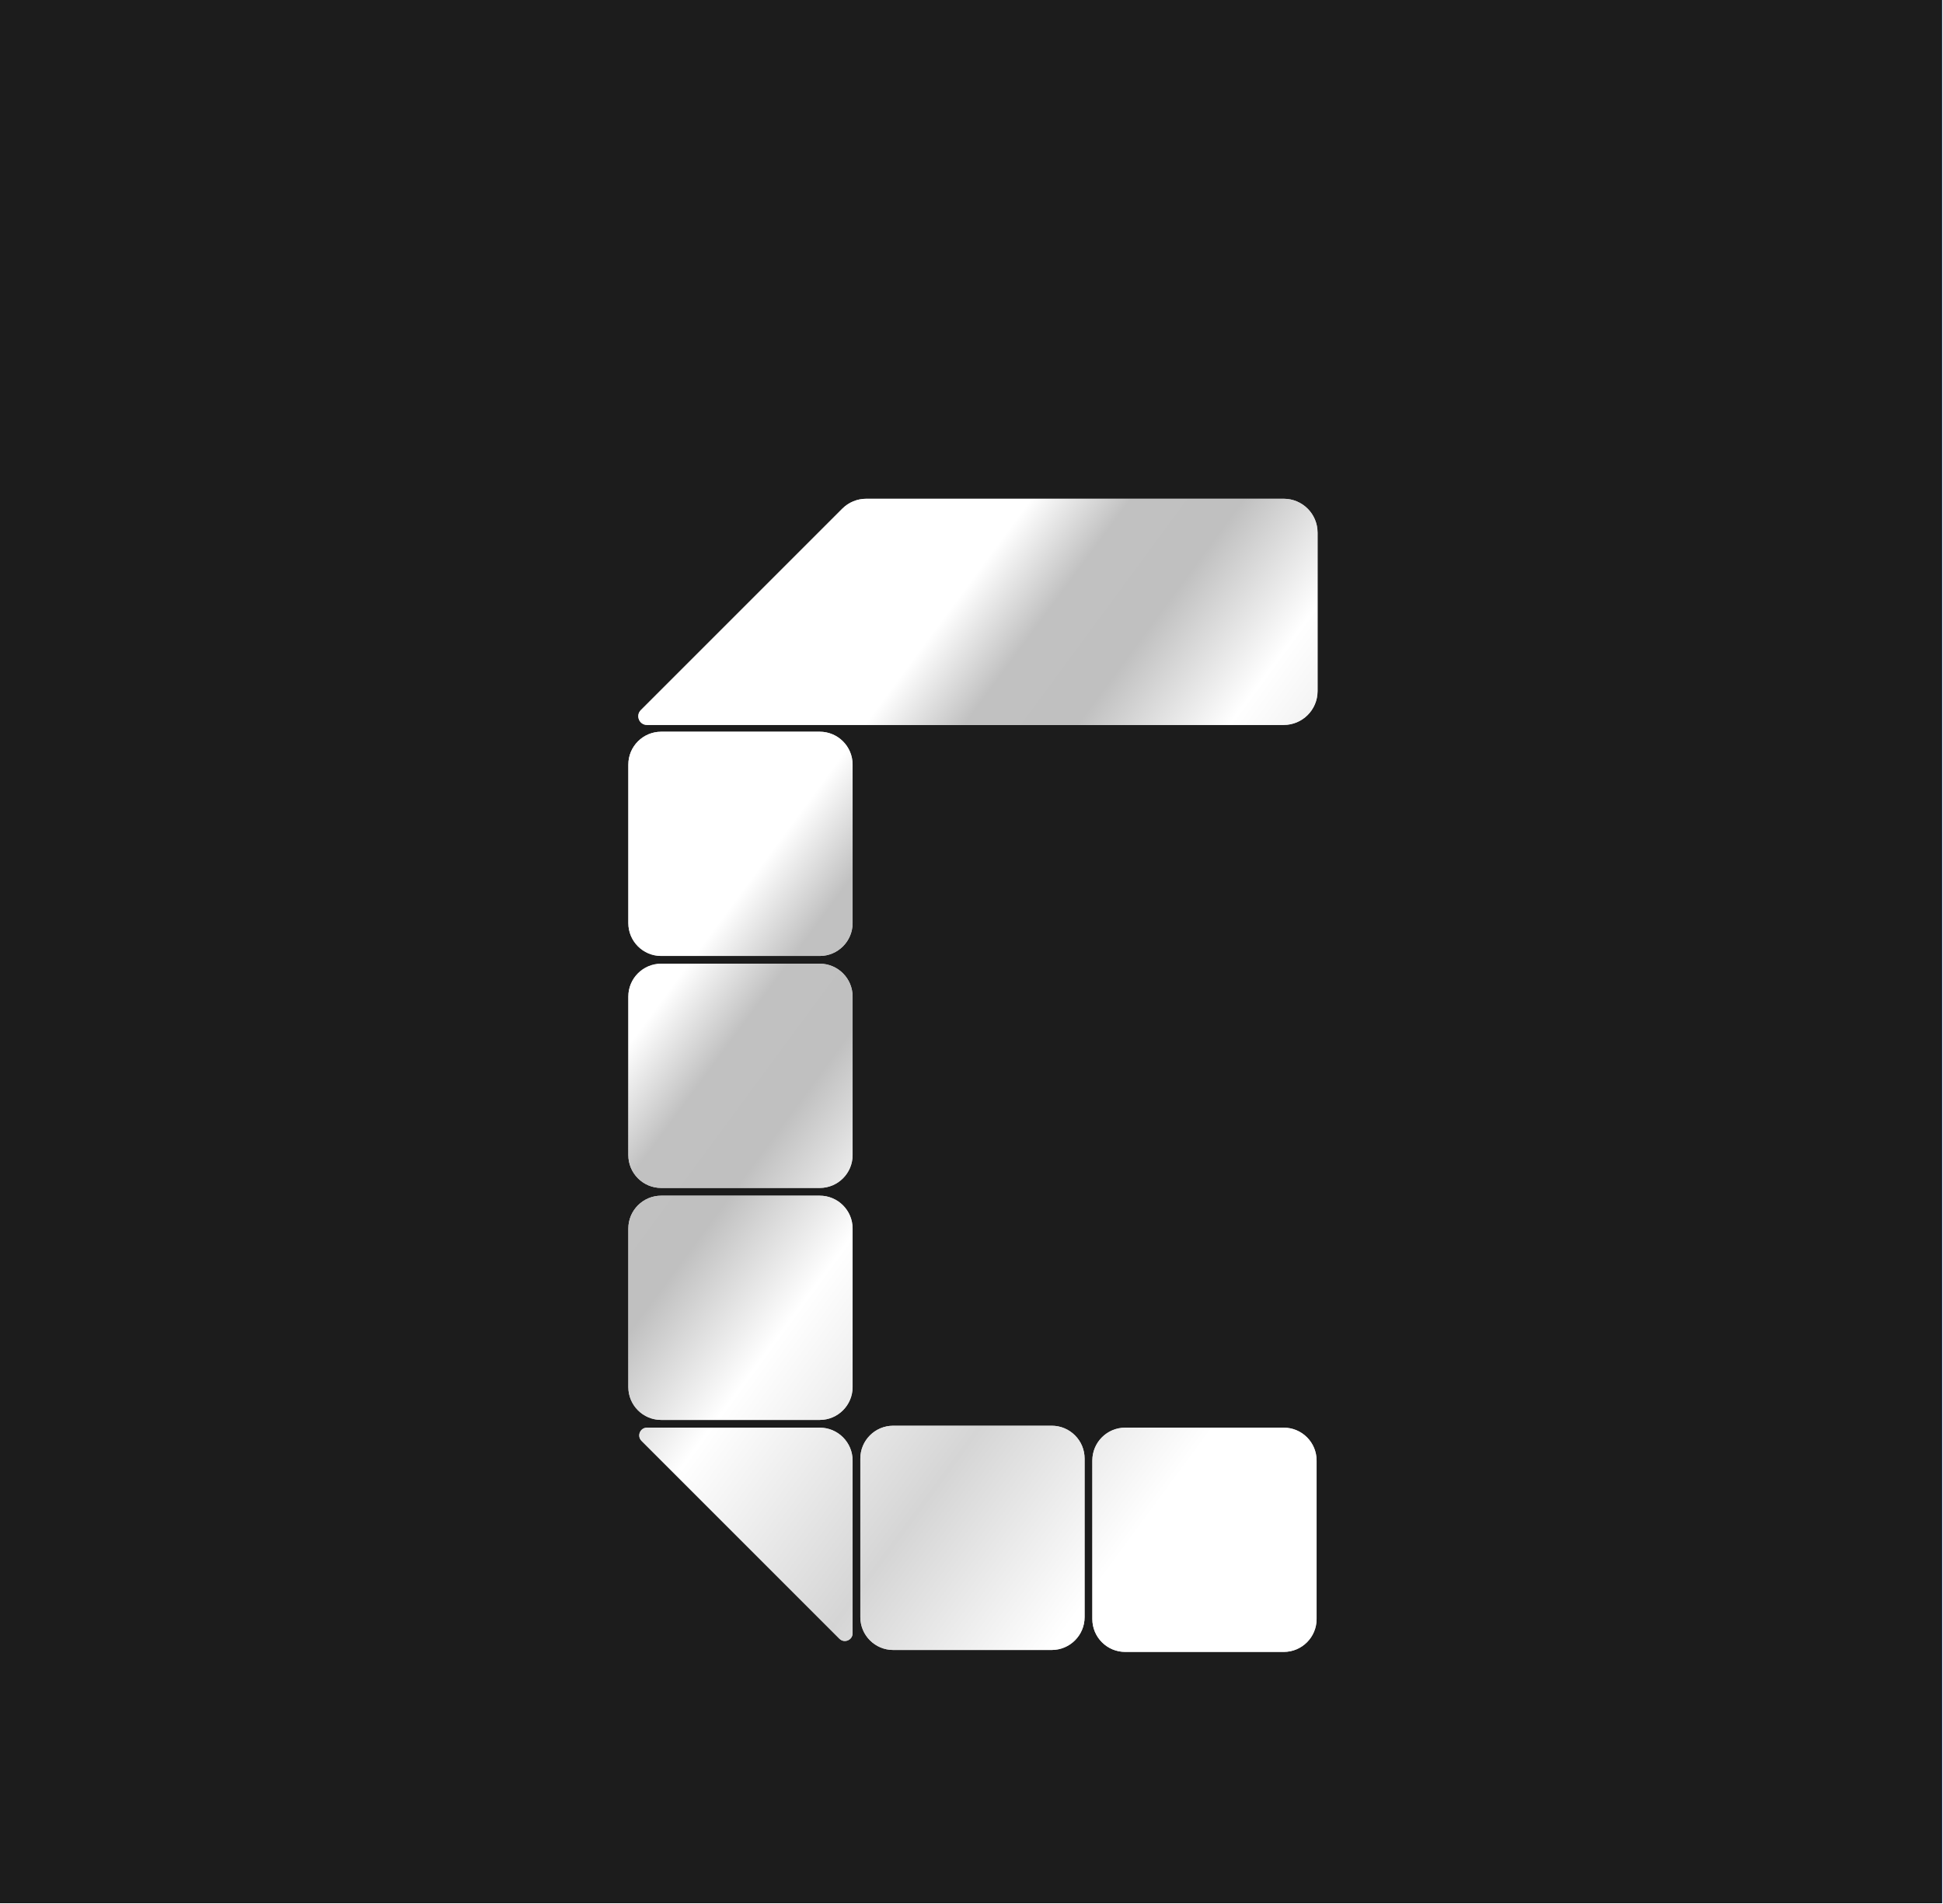
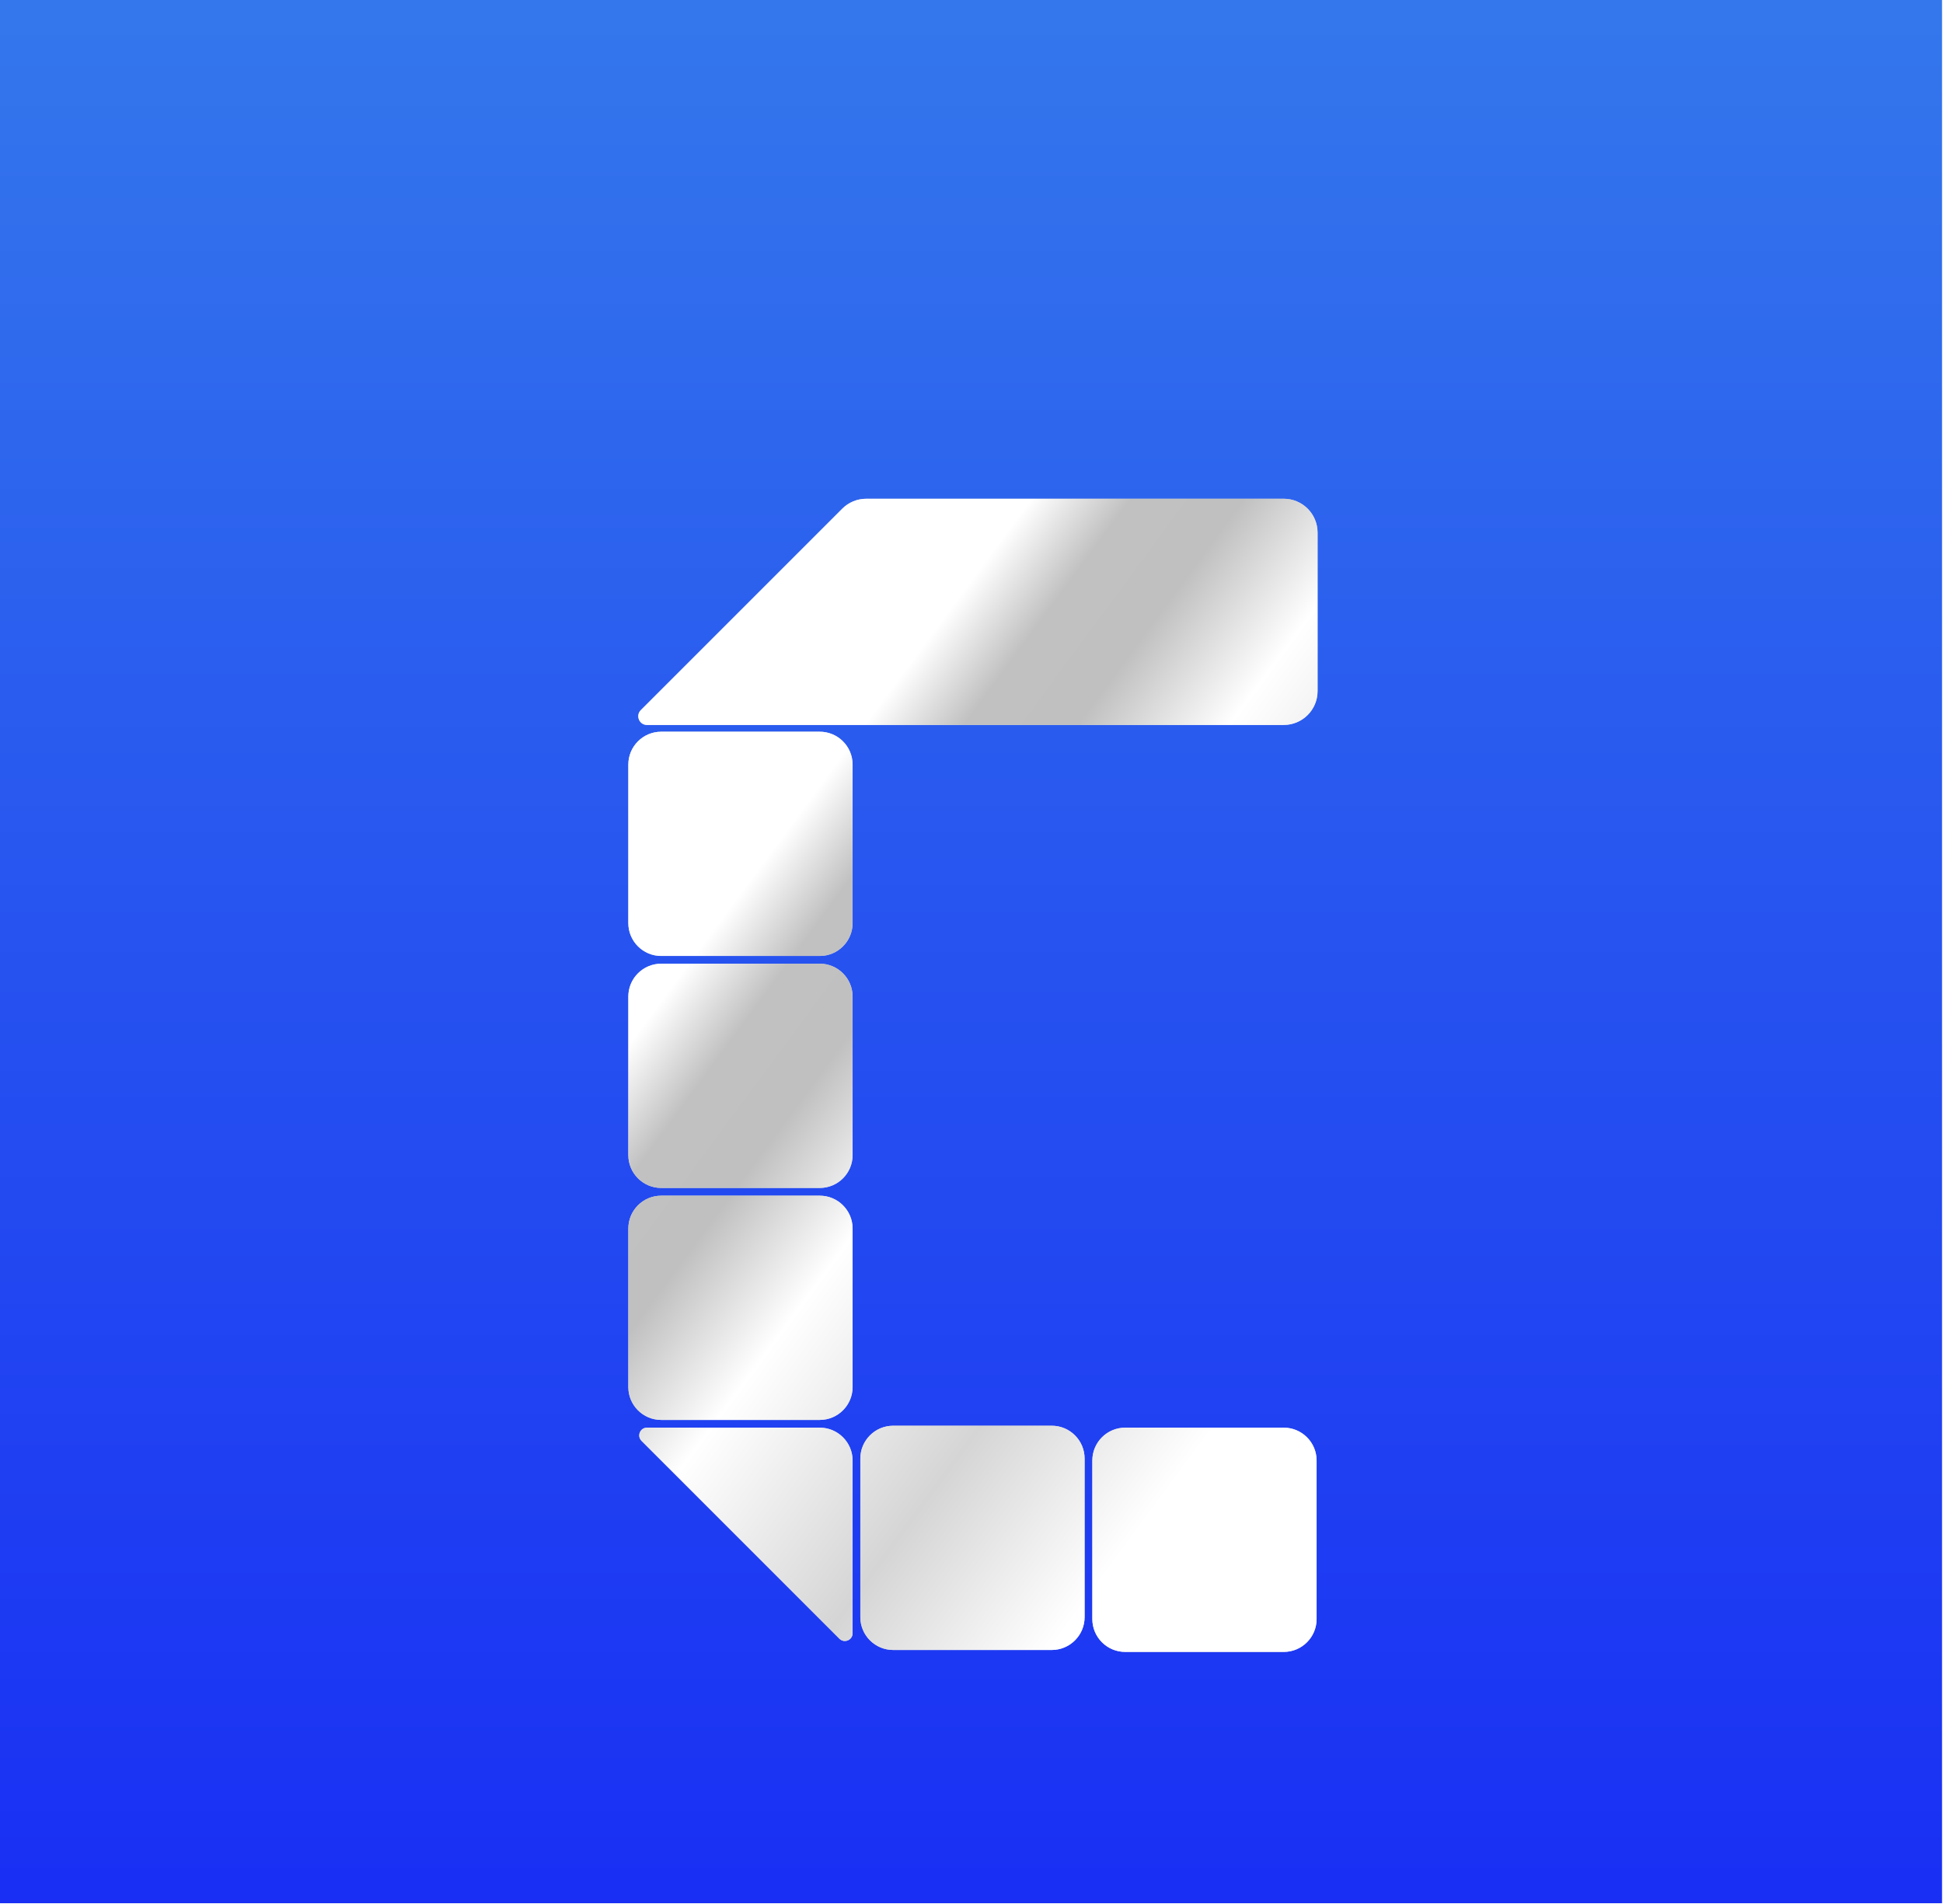
<svg xmlns="http://www.w3.org/2000/svg" width="1005" height="985" viewBox="0 0 1005 985" fill="none">
  <rect width="1004.5" height="984.5" fill="url(#paint0_linear_453_744)" />
-   <rect width="1004.5" height="984.5" fill="#1C1C1C" />
  <g filter="url(#filter0_ddddi_453_744)">
    <path d="M663 674.5C672.389 674.5 680 682.111 680 691.5V773.5C680 782.889 672.389 790.5 663 790.5H581C571.611 790.5 564 782.889 564 773.5V691.5C564 682.111 571.611 674.5 581 674.5H663ZM543 673.5C552.389 673.5 560 681.111 560 690.5V772.5C560 781.889 552.389 789.5 543 789.5H461C451.611 789.5 444 781.889 444 772.5V690.5C444 681.111 451.611 673.5 461 673.5H543ZM423 674.5C432.389 674.5 440 682.111 440 691.5V780.843C440 784.406 435.692 786.191 433.172 783.672L330.828 681.328C328.309 678.808 330.094 674.5 333.657 674.5H423ZM423 554.5C432.389 554.5 440 562.111 440 571.5V653.5C440 662.889 432.389 670.5 423 670.5H341C331.611 670.5 324 662.889 324 653.5V571.5C324 562.111 331.611 554.5 341 554.5H423ZM423 434.5C432.389 434.5 440 442.111 440 451.5V533.5C440 542.889 432.389 550.5 423 550.5H341C331.611 550.5 324 542.889 324 533.5V451.5C324 442.111 331.611 434.5 341 434.5H423ZM423 314.5C432.389 314.5 440 322.111 440 331.5V413.5C440 422.889 432.389 430.5 423 430.5H341C331.611 430.5 324 422.889 324 413.5V331.5C324 322.111 331.611 314.5 341 314.5H423ZM663 194C672.665 194 680.5 201.835 680.5 211.5V293.5C680.5 303.165 672.665 311 663 311H333.657C329.648 311 327.64 306.153 330.475 303.318L434.667 199.126C437.949 195.844 442.401 194 447.042 194H663Z" fill="#D9D9D9" />
    <path d="M663 674.5C672.389 674.5 680 682.111 680 691.5V773.5C680 782.889 672.389 790.5 663 790.5H581C571.611 790.5 564 782.889 564 773.5V691.5C564 682.111 571.611 674.5 581 674.5H663ZM543 673.5C552.389 673.5 560 681.111 560 690.5V772.5C560 781.889 552.389 789.5 543 789.5H461C451.611 789.5 444 781.889 444 772.5V690.5C444 681.111 451.611 673.5 461 673.5H543ZM423 674.5C432.389 674.5 440 682.111 440 691.5V780.843C440 784.406 435.692 786.191 433.172 783.672L330.828 681.328C328.309 678.808 330.094 674.5 333.657 674.5H423ZM423 554.5C432.389 554.5 440 562.111 440 571.5V653.5C440 662.889 432.389 670.5 423 670.5H341C331.611 670.5 324 662.889 324 653.5V571.5C324 562.111 331.611 554.5 341 554.5H423ZM423 434.5C432.389 434.5 440 442.111 440 451.5V533.5C440 542.889 432.389 550.5 423 550.5H341C331.611 550.5 324 542.889 324 533.5V451.5C324 442.111 331.611 434.5 341 434.5H423ZM423 314.5C432.389 314.5 440 322.111 440 331.5V413.5C440 422.889 432.389 430.5 423 430.5H341C331.611 430.5 324 422.889 324 413.5V331.5C324 322.111 331.611 314.5 341 314.5H423ZM663 194C672.665 194 680.5 201.835 680.5 211.5V293.5C680.5 303.165 672.665 311 663 311H333.657C329.648 311 327.64 306.153 330.475 303.318L434.667 199.126C437.949 195.844 442.401 194 447.042 194H663Z" fill="url(#paint1_linear_453_744)" style="mix-blend-mode:plus-lighter" />
  </g>
  <defs>
    <filter id="filter0_ddddi_453_744" x="311" y="191" width="382.5" height="645.5" filterUnits="userSpaceOnUse" color-interpolation-filters="sRGB">
      <feFlood flood-opacity="0" result="BackgroundImageFix" />
      <feColorMatrix in="SourceAlpha" type="matrix" values="0 0 0 0 0 0 0 0 0 0 0 0 0 0 0 0 0 0 127 0" result="hardAlpha" />
      <feOffset dy="2" />
      <feGaussianBlur stdDeviation="2.5" />
      <feColorMatrix type="matrix" values="0 0 0 0 0 0 0 0 0 0 0 0 0 0 0 0 0 0 0.26 0" />
      <feBlend mode="normal" in2="BackgroundImageFix" result="effect1_dropShadow_453_744" />
      <feColorMatrix in="SourceAlpha" type="matrix" values="0 0 0 0 0 0 0 0 0 0 0 0 0 0 0 0 0 0 127 0" result="hardAlpha" />
      <feOffset dy="8" />
      <feGaussianBlur stdDeviation="4" />
      <feColorMatrix type="matrix" values="0 0 0 0 0 0 0 0 0 0 0 0 0 0 0 0 0 0 0.23 0" />
      <feBlend mode="normal" in2="effect1_dropShadow_453_744" result="effect2_dropShadow_453_744" />
      <feColorMatrix in="SourceAlpha" type="matrix" values="0 0 0 0 0 0 0 0 0 0 0 0 0 0 0 0 0 0 127 0" result="hardAlpha" />
      <feOffset dy="19" />
      <feGaussianBlur stdDeviation="5.5" />
      <feColorMatrix type="matrix" values="0 0 0 0 0 0 0 0 0 0 0 0 0 0 0 0 0 0 0.13 0" />
      <feBlend mode="normal" in2="effect2_dropShadow_453_744" result="effect3_dropShadow_453_744" />
      <feColorMatrix in="SourceAlpha" type="matrix" values="0 0 0 0 0 0 0 0 0 0 0 0 0 0 0 0 0 0 127 0" result="hardAlpha" />
      <feOffset dy="33" />
      <feGaussianBlur stdDeviation="6.5" />
      <feColorMatrix type="matrix" values="0 0 0 0 0 0 0 0 0 0 0 0 0 0 0 0 0 0 0.04 0" />
      <feBlend mode="normal" in2="effect3_dropShadow_453_744" result="effect4_dropShadow_453_744" />
      <feBlend mode="normal" in="SourceGraphic" in2="effect4_dropShadow_453_744" result="shape" />
      <feColorMatrix in="SourceAlpha" type="matrix" values="0 0 0 0 0 0 0 0 0 0 0 0 0 0 0 0 0 0 127 0" result="hardAlpha" />
      <feOffset dx="1" dy="2" />
      <feGaussianBlur stdDeviation="3" />
      <feComposite in2="hardAlpha" operator="arithmetic" k2="-1" k3="1" />
      <feColorMatrix type="matrix" values="0 0 0 0 0.492 0 0 0 0 0.492 0 0 0 0 0.492 0 0 0 0.6 0" />
      <feBlend mode="normal" in2="shape" result="effect5_innerShadow_453_744" />
    </filter>
    <linearGradient id="paint0_linear_453_744" x1="502.25" y1="0" x2="502.25" y2="984.5" gradientUnits="userSpaceOnUse">
      <stop stop-color="#3477EC" />
      <stop offset="1" stop-color="#192FF4" />
    </linearGradient>
    <linearGradient id="paint1_linear_453_744" x1="527" y1="810" x2="236.282" y2="595.649" gradientUnits="userSpaceOnUse">
      <stop stop-color="white" />
      <stop offset="0.27" stop-color="#D5D5D5" />
      <stop offset="0.58" stop-color="white" />
      <stop offset="0.755" stop-color="#C0C0C0" />
      <stop offset="0.885" stop-color="#C1C1C1" />
      <stop offset="1" stop-color="white" />
    </linearGradient>
  </defs>
</svg>